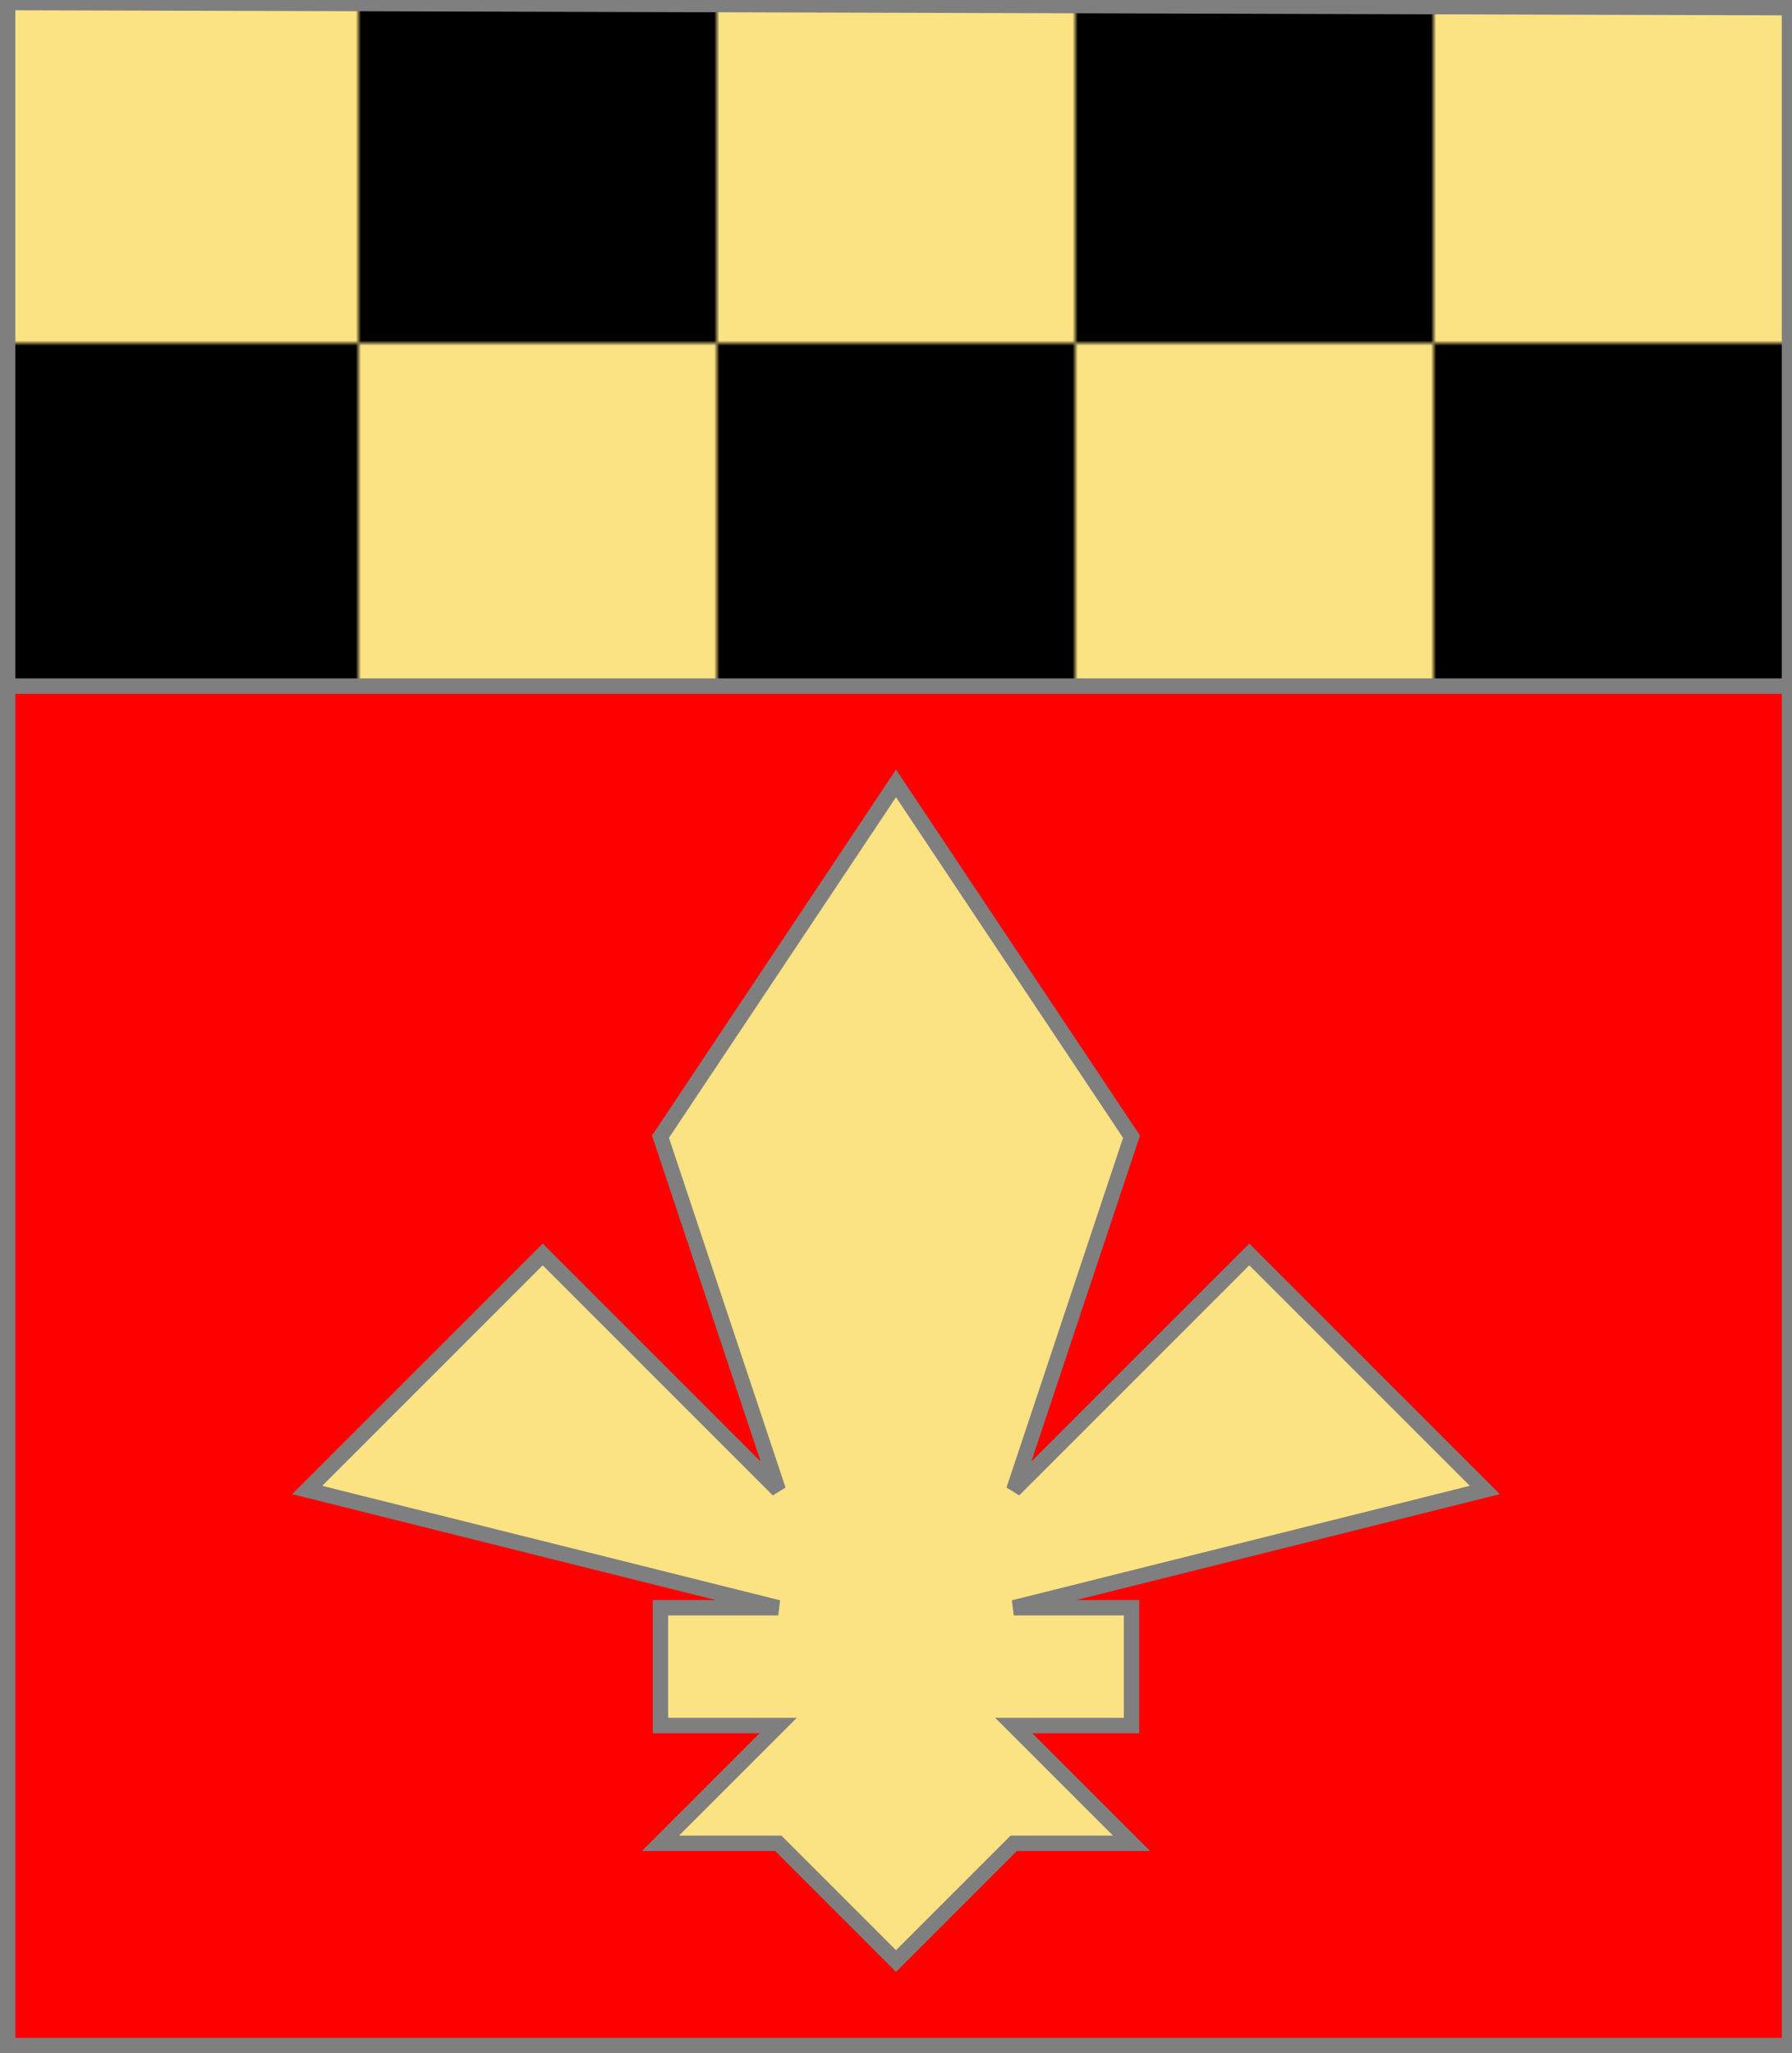
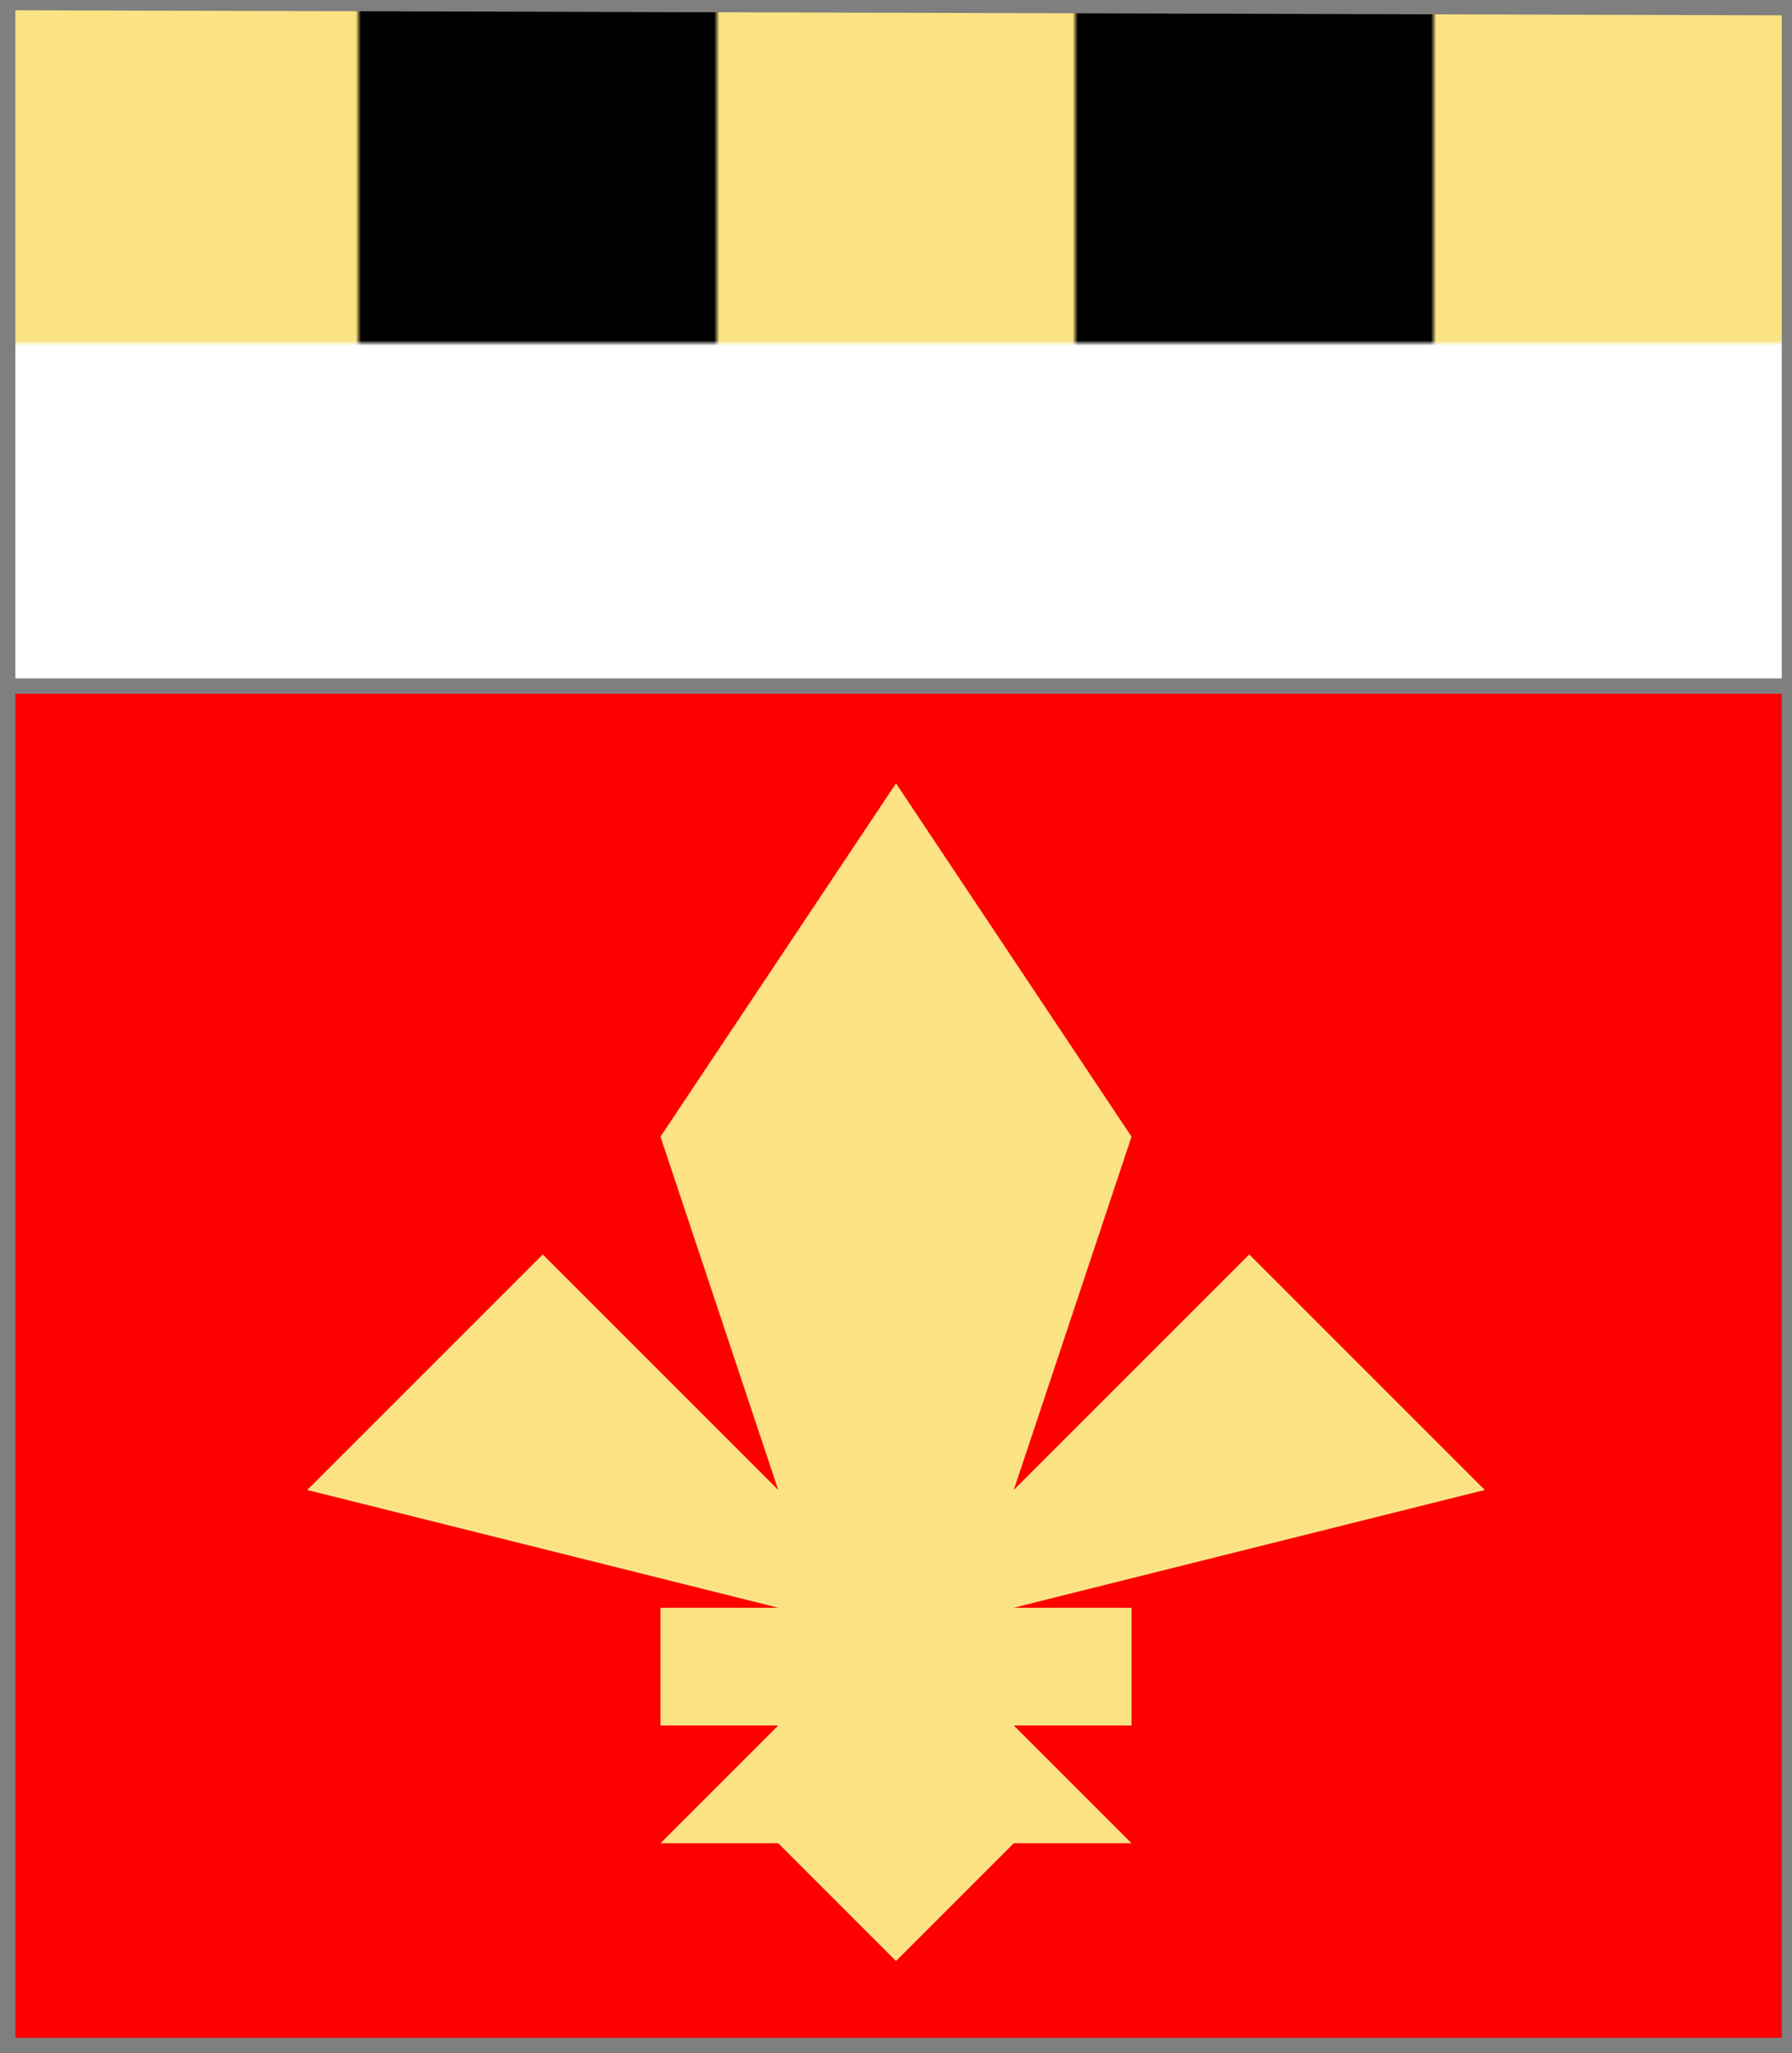
<svg xmlns="http://www.w3.org/2000/svg" width="350" height="401" xml:lang="fr">
  <g>
    <defs>
      <pattern id="id1" patternUnits="userSpaceOnUse" x="0" y="0" width="140" height="134">
        <g>
-           <path d="M 0,0 h 70 v 67 h -70 z" fill="#fbe384" />
+           <path d="M 0,0 h 70 v 67 h -70 " fill="#fbe384" />
          <path d="M 70,0 h 70 v 67 h -70 z" fill="#000000" />
-           <path d="M 0,67 h 70 v 67 h -70 z" fill="#000000" />
-           <path d="M 70,67 h 70 v 67 h -70 z" fill="#fbe384" />
        </g>
      </pattern>
    </defs>
    <polygon fill="url(#id1)" points="1,1 350,1 350,134 1,134 " />
  </g>
  <g>
    <g>
      <polygon points="1,134 350,134 350,400 1,401 " fill="#ff0000" />
      <polygon points="1,134 350,134 350,400 1,401 " stroke="#7f7f7f" stroke-width="3" fill-opacity="0.0" />
    </g>
    <g>
      <polygon points="175,153 221,222 198,291 244,245 290,291 198,314 221,314 221,337 198,337 221,360 198,360 175,383 152,360 129,360 152,337 129,337 129,314 152,314 60,291 106,245 152,291 129,222 " fill="#fbe384" />
-       <polygon points="175,153 221,222 198,291 244,245 290,291 198,314 221,314 221,337 198,337 221,360 198,360 175,383 152,360 129,360 152,337 129,337 129,314 152,314 60,291 106,245 152,291 129,222 " stroke="#7f7f7f" stroke-width="3" fill-opacity="0.0" />
    </g>
  </g>
  <polygon points="1,0 350,1 350,400 1,400 " stroke="#7f7f7f" stroke-width="4" fill-opacity="0.0" />
</svg>